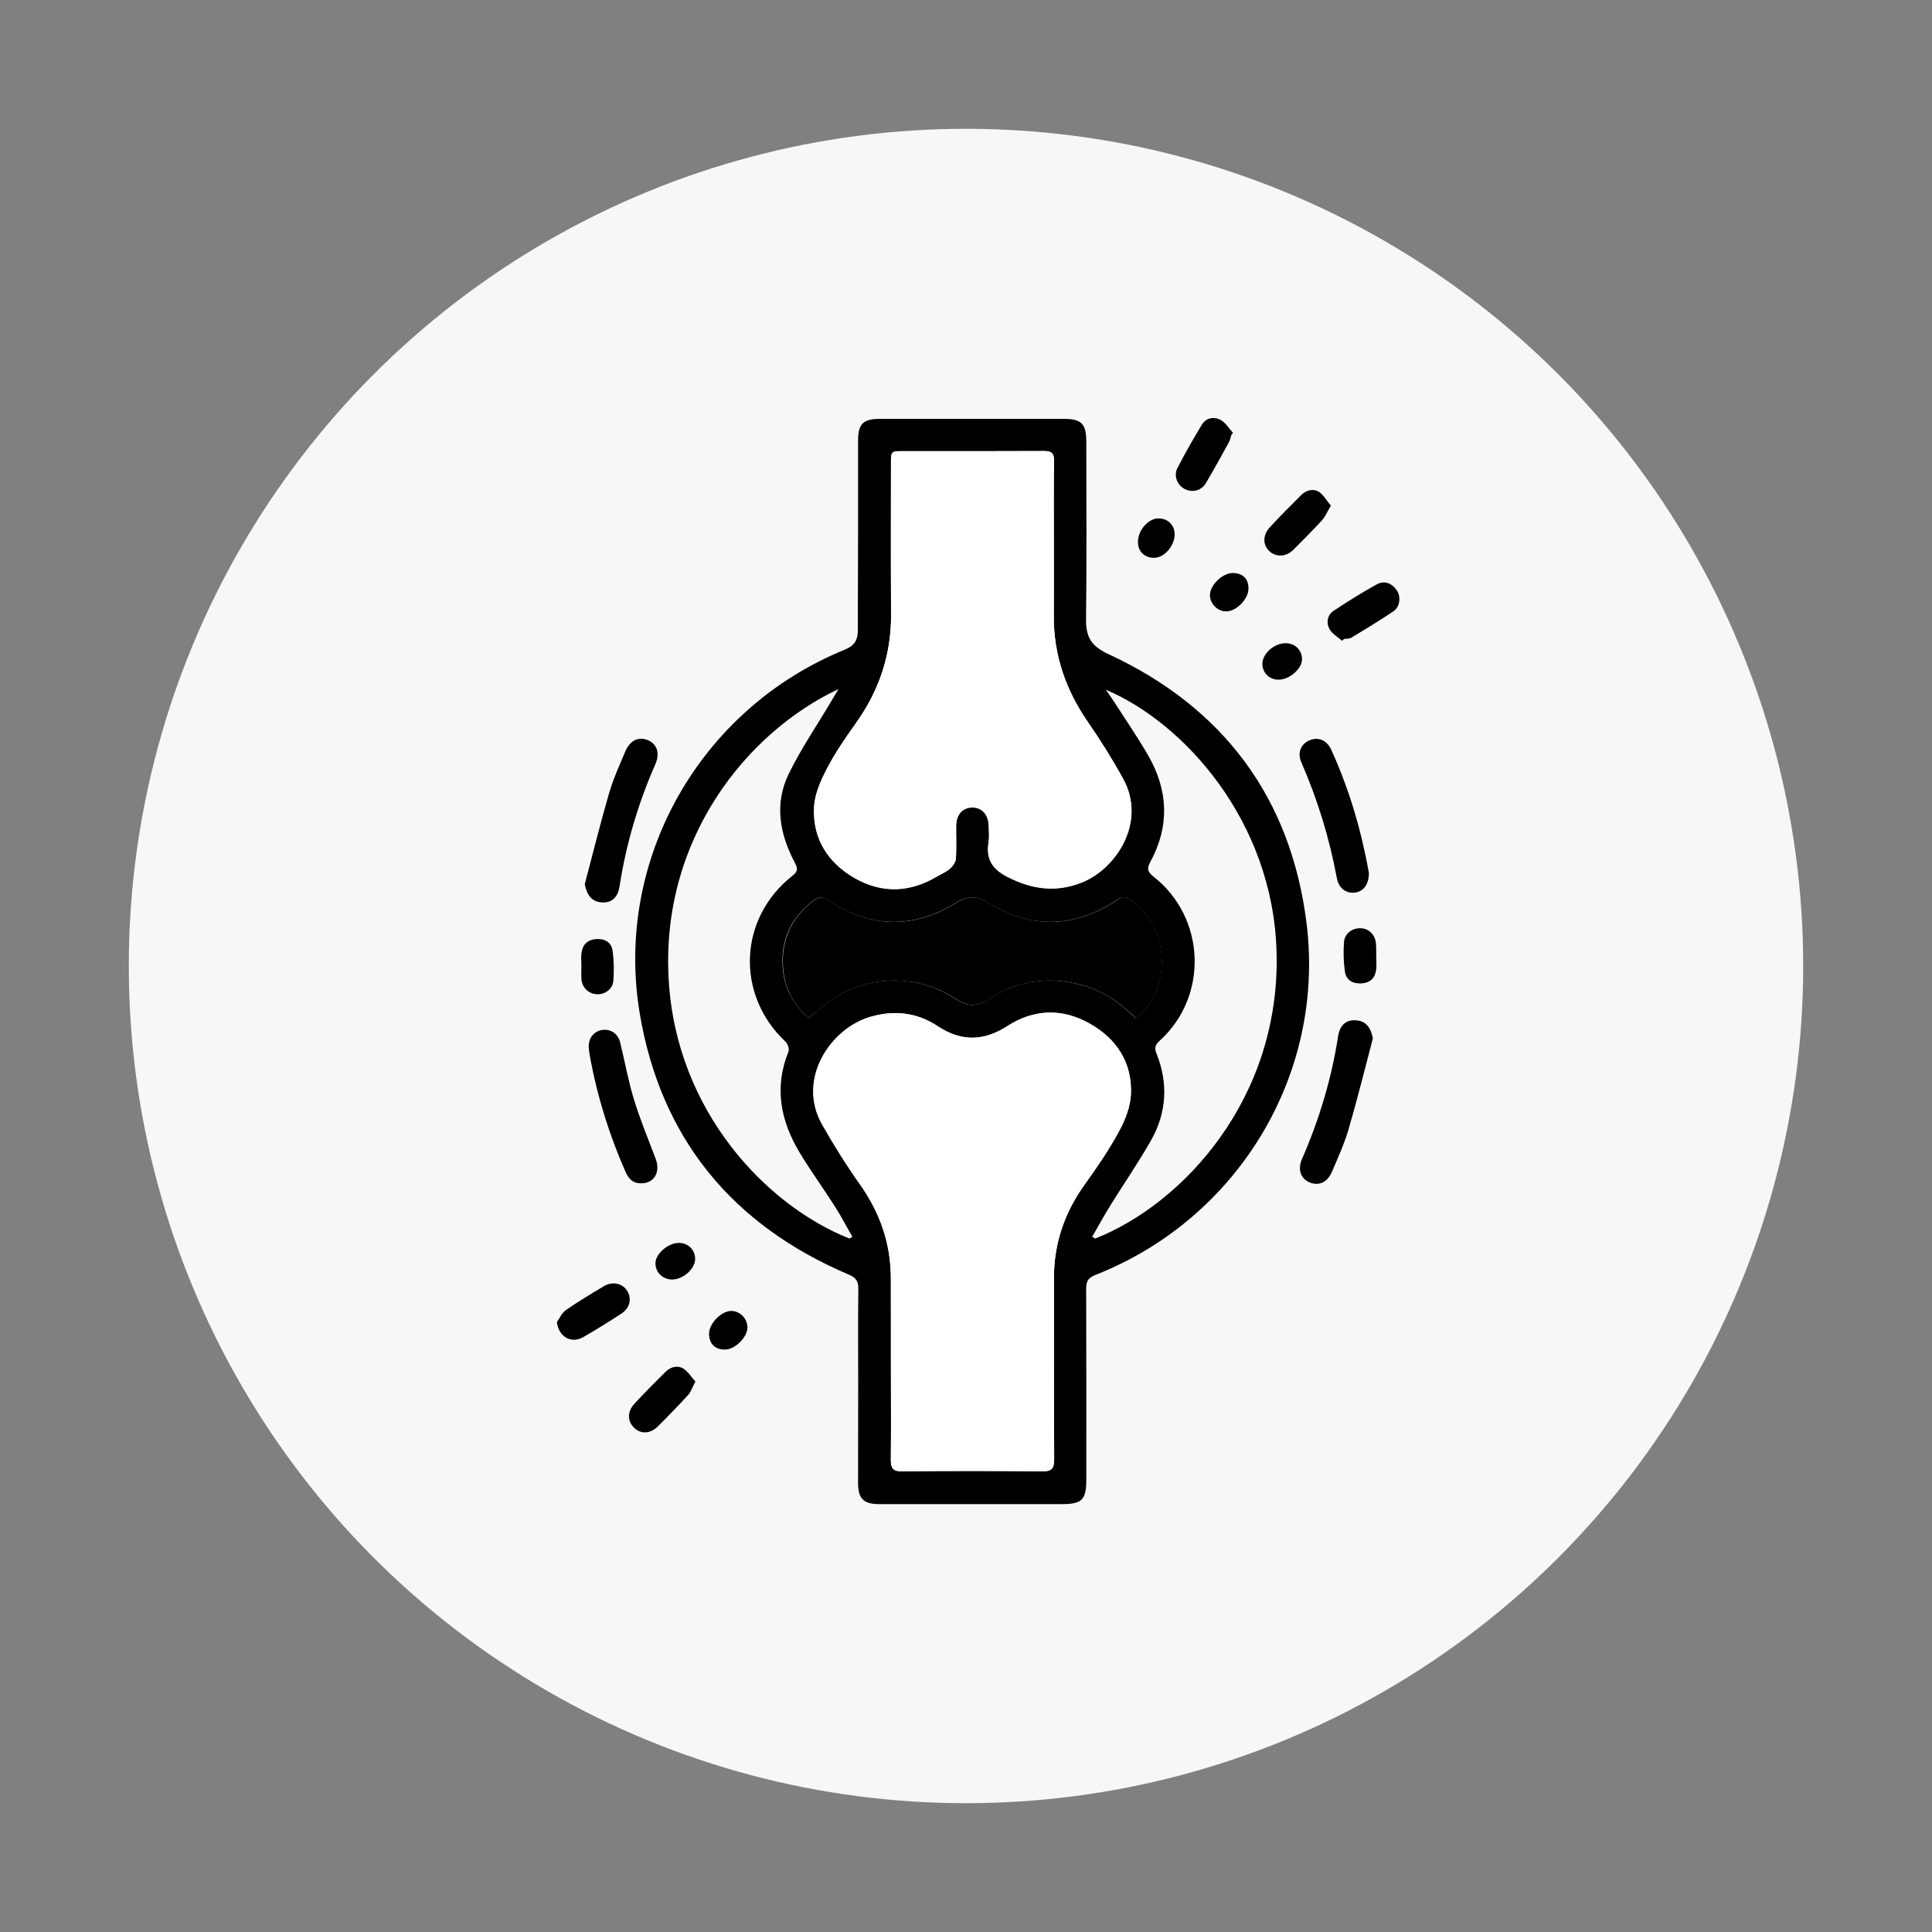
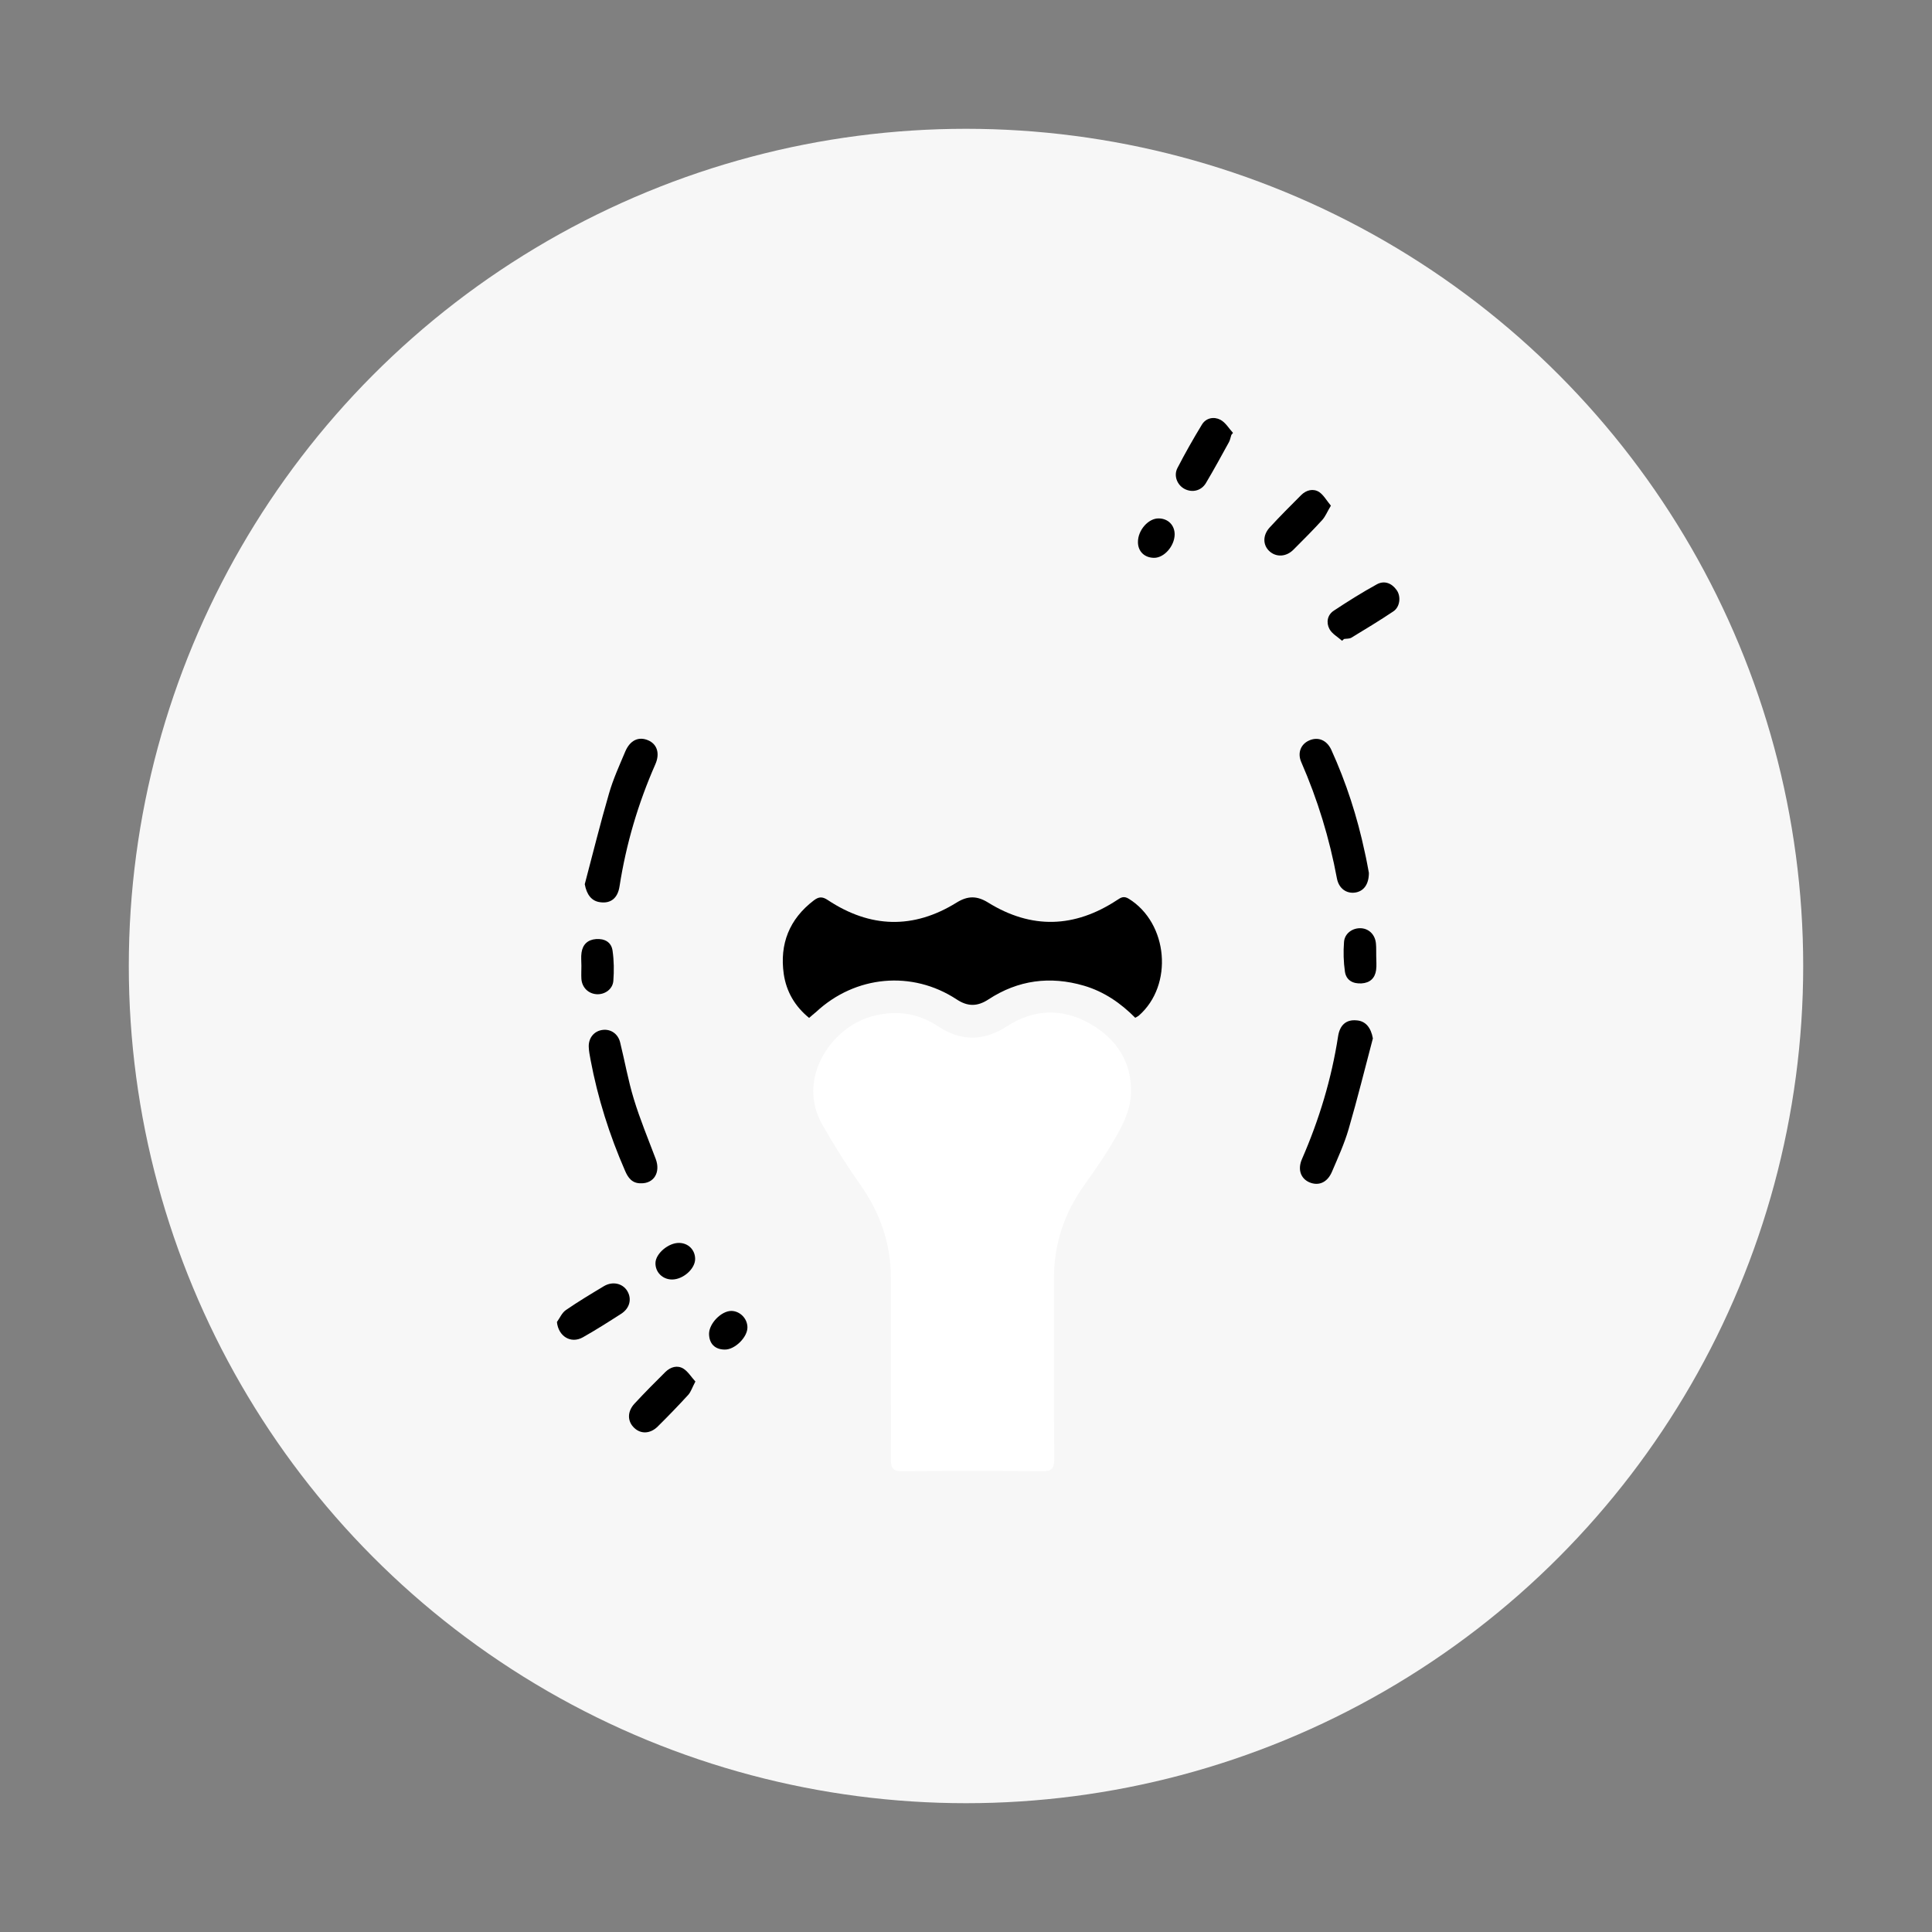
<svg xmlns="http://www.w3.org/2000/svg" version="1.1" id="Layer_1" x="0px" y="0px" viewBox="0 0 150 150" style="enable-background:new 0 0 150 150;" xml:space="preserve">
  <rect x="0" y="0" width="150" height="150" fill="#808080" stroke="none" />
  <style type="text/css">
	.st0{fill:#F7F7F7;}
	.st1{stroke:#000000;stroke-linecap:round;stroke-linejoin:round;stroke-miterlimit:10;}
	.st2{stroke:#000000;stroke-width:2;stroke-linecap:round;stroke-linejoin:round;stroke-miterlimit:10;}
	.st3{fill:none;stroke:#000000;stroke-miterlimit:10;}
	.st4{fill:#FFFFFF;}
	.st5{stroke:#000000;stroke-miterlimit:10;}
</style>
  <g>
    <circle class="st0" cx="75" cy="75" r="65" />
  </g>
  <g>
-     <path d="M66.63,107.53c0-2.49-0.02-4.98,0.01-7.46c0.01-0.59-0.17-0.87-0.74-1.11c-9.04-3.84-14.6-10.58-16.23-20.27   c-2-11.97,4.69-23.68,15.92-28.25c0.75-0.31,1-0.73,1.01-1.45c0-2.51,0.02-5.02,0.02-7.54c0-2.41,0-4.83,0-7.24   c0-1.31,0.4-1.69,1.7-1.69c4.76,0,9.51,0,14.27,0c1.38,0,1.75,0.38,1.75,1.8c0,4.56,0.04,9.12-0.02,13.68   c-0.02,1.38,0.32,2.13,1.73,2.78c8.91,4.13,14.17,11.14,15.39,20.89c1.47,11.78-5.36,22.98-16.4,27.32   c-0.55,0.22-0.71,0.48-0.71,1.06c0.02,4.95,0.01,9.9,0.01,14.85c0,1.54-0.34,1.88-1.89,1.88c-4.73,0-9.46,0-14.19,0   c-1.2,0-1.63-0.41-1.64-1.61C66.62,112.61,66.63,110.07,66.63,107.53z M69.17,105.89c0,2.46,0.02,4.93-0.01,7.39   c-0.01,0.71,0.15,0.97,0.92,0.96c3.61-0.04,7.22-0.04,10.83,0c0.76,0.01,0.93-0.23,0.93-0.95c-0.03-4.68-0.01-9.37-0.02-14.05   c0-2.7,0.83-5.11,2.41-7.3c0.95-1.32,1.88-2.68,2.65-4.11c0.48-0.88,0.88-1.9,0.92-2.88c0.1-2.46-1.12-4.31-3.23-5.49   c-2.13-1.19-4.32-1.11-6.38,0.22c-1.83,1.18-3.58,1.2-5.39,0c-1.62-1.07-3.39-1.27-5.25-0.72c-3.08,0.9-5.72,4.83-3.72,8.36   c0.9,1.58,1.87,3.14,2.92,4.62c1.56,2.2,2.41,4.6,2.41,7.3C69.17,101.46,69.17,103.68,69.17,105.89z M81.82,42.39   c0-2.19-0.02-4.39,0.01-6.58c0.01-0.61-0.19-0.78-0.79-0.78c-3.63,0.02-7.27,0.01-10.9,0.01c-0.97,0-0.97,0.01-0.97,0.94   c0,3.9-0.02,7.8,0.01,11.7c0.02,3.16-0.93,5.97-2.77,8.53c-0.81,1.13-1.6,2.28-2.23,3.51c-0.47,0.91-0.93,1.94-0.98,2.94   c-0.13,2.45,1.07,4.33,3.17,5.53c2.09,1.19,4.24,1.12,6.32-0.1c0.36-0.21,0.75-0.38,1.06-0.64c0.22-0.19,0.44-0.5,0.46-0.77   c0.06-0.85,0.01-1.71,0.02-2.56c0.01-0.87,0.5-1.41,1.24-1.42c0.77-0.01,1.27,0.54,1.29,1.45c0.01,0.41,0.05,0.84-0.01,1.24   c-0.2,1.27,0.22,2.05,1.43,2.68c1.93,1,3.82,1.25,5.82,0.45c2.64-1.05,5.03-4.67,3.2-8.03c-0.83-1.51-1.75-2.98-2.73-4.4   c-1.73-2.5-2.68-5.22-2.66-8.27C81.83,46,81.82,44.2,81.82,42.39z M65.95,96.16c0.08-0.04,0.15-0.09,0.23-0.13   c-0.46-0.81-0.89-1.63-1.39-2.41c-0.88-1.38-1.84-2.7-2.68-4.09c-1.5-2.48-2.03-5.09-0.89-7.89c0.08-0.2-0.07-0.61-0.25-0.78   c-3.87-3.65-3.63-9.58,0.56-12.87c0.44-0.34,0.41-0.58,0.18-1.01c-1.17-2.22-1.61-4.56-0.48-6.88c0.95-1.96,2.2-3.78,3.31-5.66   c0.16-0.26,0.32-0.53,0.56-0.94c-7.15,3.36-13.84,11.69-13.18,22.6C52.51,86.25,59.47,93.59,65.95,96.16z M84.8,96.02   c0.08,0.05,0.15,0.09,0.23,0.14c6.73-2.64,14.43-10.82,14.08-22.32c-0.3-10.08-7.15-17.7-13.25-20.29c0.29,0.42,0.49,0.71,0.68,1   c0.88,1.37,1.81,2.72,2.62,4.13c1.54,2.69,1.66,5.46,0.16,8.22c-0.3,0.55-0.23,0.79,0.25,1.17c4.04,3.18,4.27,9.26,0.49,12.71   c-0.32,0.29-0.47,0.52-0.28,0.99c0.93,2.31,0.81,4.6-0.41,6.76c-0.98,1.73-2.12,3.38-3.17,5.07C85.71,94.39,85.27,95.21,84.8,96.02   z M62.82,79.03c0.2-0.17,0.36-0.31,0.52-0.46c3.05-2.84,7.45-3.26,10.91-0.98c0.87,0.57,1.61,0.57,2.48,0   c2.29-1.5,4.78-1.83,7.41-1.06c1.56,0.45,2.85,1.34,3.98,2.49c0.12-0.07,0.21-0.11,0.28-0.17c2.7-2.36,2.28-7.17-0.78-9.07   c-0.38-0.24-0.6-0.09-0.91,0.1c-3.3,2.17-6.65,2.28-10.02,0.19c-0.85-0.53-1.57-0.53-2.43,0c-3.36,2.08-6.72,1.99-10.01-0.19   c-0.43-0.29-0.71-0.26-1.09,0.03c-1.9,1.45-2.67,3.38-2.33,5.71C61.04,76.98,61.71,78.13,62.82,79.03z" />
    <path d="M45.4,68.65c0.62-2.34,1.2-4.7,1.88-7.03c0.32-1.12,0.81-2.19,1.26-3.26c0.38-0.9,1.05-1.2,1.79-0.88   c0.69,0.3,0.92,1.02,0.55,1.86c-1.34,3.04-2.27,6.2-2.78,9.48c-0.14,0.92-0.69,1.34-1.49,1.23C45.93,69.97,45.55,69.46,45.4,68.65z   " />
    <path d="M49.75,91.87c-0.67,0.01-0.99-0.43-1.22-0.97c-1.21-2.77-2.12-5.64-2.68-8.62c-0.06-0.33-0.13-0.67-0.14-1.01   c-0.02-0.71,0.44-1.24,1.1-1.31c0.62-0.07,1.18,0.31,1.34,0.98c0.36,1.46,0.62,2.95,1.06,4.39c0.48,1.58,1.12,3.11,1.7,4.65   C51.3,91.02,50.77,91.9,49.75,91.87z" />
    <path d="M53.99,107.26c-0.24,0.45-0.34,0.79-0.55,1.03c-0.77,0.84-1.57,1.67-2.38,2.47c-0.58,0.57-1.31,0.59-1.82,0.1   c-0.54-0.51-0.55-1.27,0.03-1.89c0.78-0.84,1.58-1.65,2.39-2.45c0.4-0.39,0.92-0.55,1.4-0.26   C53.42,106.49,53.67,106.91,53.99,107.26z" />
    <path d="M43.24,102.64c0.23-0.32,0.39-0.72,0.7-0.93c0.96-0.66,1.96-1.26,2.96-1.86c0.67-0.39,1.44-0.21,1.8,0.38   c0.37,0.61,0.2,1.34-0.47,1.77c-0.98,0.63-1.97,1.26-2.98,1.83C44.32,104.35,43.35,103.75,43.24,102.64z" />
    <path d="M45.14,74.98c0-0.34-0.04-0.69,0.01-1.02c0.09-0.63,0.48-1,1.12-1.05c0.67-0.05,1.2,0.23,1.29,0.91   c0.11,0.76,0.12,1.56,0.06,2.33c-0.05,0.66-0.67,1.08-1.3,1.04c-0.64-0.04-1.13-0.52-1.18-1.18   C45.12,75.67,45.14,75.33,45.14,74.98C45.14,74.98,45.14,74.98,45.14,74.98z" />
    <path d="M56.28,104.78c-0.77,0-1.22-0.45-1.23-1.22c0-0.8,0.94-1.77,1.72-1.78c0.67,0,1.25,0.58,1.26,1.26   C58.05,103.81,57.06,104.79,56.28,104.78z" />
    <g>
      <path d="M106.59,80.62c-0.62,2.34-1.2,4.7-1.88,7.03c-0.33,1.14-0.83,2.23-1.3,3.33c-0.36,0.84-1.04,1.12-1.76,0.81    c-0.67-0.3-0.91-1-0.57-1.79c1.34-3.07,2.3-6.24,2.81-9.55c0.14-0.89,0.65-1.3,1.42-1.23C106.02,79.26,106.44,79.78,106.59,80.62z    " />
      <path d="M106.28,67.77c0,0.91-0.42,1.44-1.08,1.53c-0.67,0.09-1.25-0.32-1.4-1.09c-0.58-3.12-1.5-6.13-2.77-9.04    c-0.31-0.71-0.04-1.38,0.59-1.67c0.69-0.32,1.38-0.06,1.74,0.71c1.16,2.55,2.02,5.21,2.6,7.95    C106.1,66.76,106.2,67.36,106.28,67.77z" />
      <path d="M95.6,33.77c-0.06,0.18-0.09,0.38-0.18,0.55c-0.59,1.07-1.17,2.14-1.79,3.18c-0.36,0.61-1.07,0.77-1.66,0.46    c-0.57-0.3-0.87-1.02-0.55-1.63c0.59-1.14,1.23-2.27,1.9-3.37c0.32-0.52,0.93-0.63,1.43-0.37c0.4,0.21,0.66,0.67,0.98,1.02    C95.68,33.67,95.64,33.72,95.6,33.77z" />
      <path d="M103.33,39.26c-0.28,0.46-0.42,0.83-0.67,1.11c-0.72,0.79-1.48,1.55-2.23,2.3c-0.57,0.58-1.36,0.61-1.89,0.11    c-0.5-0.48-0.51-1.23,0.04-1.83c0.79-0.86,1.62-1.69,2.44-2.51c0.4-0.4,0.94-0.53,1.4-0.24    C102.77,38.44,103.01,38.88,103.33,39.26z" />
      <path d="M104.2,49.75c-0.34-0.3-0.78-0.54-0.98-0.91c-0.27-0.5-0.17-1.1,0.34-1.43c1.09-0.72,2.2-1.42,3.35-2.05    c0.58-0.31,1.15-0.08,1.53,0.46c0.35,0.5,0.25,1.3-0.25,1.64c-1.07,0.72-2.17,1.38-3.27,2.05c-0.15,0.09-0.38,0.07-0.57,0.1    C104.3,49.66,104.25,49.71,104.2,49.75z" />
      <path d="M106.85,74.23c0,0.36,0.04,0.73-0.01,1.09c-0.09,0.63-0.48,0.99-1.13,1.03c-0.67,0.04-1.19-0.24-1.29-0.91    c-0.11-0.76-0.13-1.55-0.07-2.31c0.05-0.68,0.69-1.11,1.35-1.06c0.62,0.05,1.08,0.53,1.13,1.21    C106.86,73.6,106.84,73.92,106.85,74.23C106.84,74.23,106.84,74.23,106.85,74.23z" />
-       <path d="M95.72,44.49c0.78,0.01,1.22,0.45,1.21,1.22c0,0.81-0.96,1.77-1.74,1.76c-0.67-0.01-1.25-0.59-1.25-1.27    C93.94,45.43,94.92,44.48,95.72,44.49z" />
-       <path d="M99.3,52.77c-0.71,0.02-1.26-0.49-1.29-1.19c-0.03-0.78,0.86-1.61,1.74-1.64c0.76-0.03,1.33,0.5,1.34,1.23    C101.11,51.89,100.15,52.75,99.3,52.77z" />
-       <path d="M89.61,43.31c-0.74,0-1.26-0.49-1.26-1.22c-0.01-0.92,0.81-1.86,1.62-1.84c0.73,0.01,1.24,0.54,1.23,1.26    C91.18,42.41,90.38,43.31,89.61,43.31z" />
+       <path d="M89.61,43.31c-0.74,0-1.26-0.49-1.26-1.22c-0.01-0.92,0.81-1.86,1.62-1.84c0.73,0.01,1.24,0.54,1.23,1.26    C91.18,42.41,90.38,43.31,89.61,43.31" />
    </g>
    <path d="M52.18,99.34c-0.74,0-1.31-0.57-1.29-1.29c0.02-0.73,1.02-1.57,1.84-1.55c0.71,0.01,1.24,0.54,1.24,1.25   C53.97,98.51,53.04,99.34,52.18,99.34z" />
    <path class="st4" d="M69.17,105.89c0-2.22,0-4.44,0-6.66c0-2.7-0.85-5.1-2.41-7.3c-1.05-1.49-2.02-3.04-2.92-4.62   c-2-3.52,0.64-7.45,3.72-8.36c1.86-0.55,3.63-0.35,5.25,0.72c1.81,1.2,3.56,1.18,5.39,0c2.06-1.33,4.24-1.41,6.38-0.22   c2.11,1.18,3.33,3.04,3.23,5.49c-0.04,0.98-0.44,2.01-0.92,2.88c-0.78,1.43-1.7,2.79-2.65,4.11c-1.58,2.19-2.41,4.6-2.41,7.3   c0,4.68-0.01,9.37,0.02,14.05c0,0.72-0.17,0.96-0.93,0.95c-3.61-0.04-7.22-0.04-10.83,0c-0.77,0.01-0.93-0.24-0.92-0.96   C69.19,110.82,69.17,108.36,69.17,105.89z" />
-     <path class="st4" d="M81.82,42.39c0,1.8,0.01,3.61,0,5.41c-0.02,3.05,0.93,5.77,2.66,8.27c0.98,1.42,1.9,2.89,2.73,4.4   c1.84,3.36-0.55,6.98-3.2,8.03c-2.01,0.8-3.9,0.56-5.82-0.45c-1.21-0.63-1.63-1.41-1.43-2.68c0.06-0.4,0.02-0.83,0.01-1.24   c-0.02-0.91-0.52-1.46-1.29-1.45c-0.75,0.01-1.23,0.55-1.24,1.42c-0.01,0.85,0.03,1.71-0.02,2.56c-0.02,0.27-0.24,0.58-0.46,0.77   c-0.31,0.27-0.7,0.44-1.06,0.64c-2.09,1.22-4.24,1.29-6.32,0.1c-2.1-1.2-3.3-3.07-3.17-5.53c0.05-1,0.51-2.03,0.98-2.94   c0.64-1.22,1.43-2.38,2.23-3.51c1.84-2.56,2.79-5.37,2.77-8.53c-0.03-3.9-0.01-7.8-0.01-11.7c0-0.94,0-0.94,0.97-0.94   c3.63,0,7.27,0.01,10.9-0.01c0.6,0,0.8,0.17,0.79,0.78C81.8,38.01,81.82,40.2,81.82,42.39z" />
    <path d="M62.82,79.03c-1.11-0.9-1.77-2.05-1.97-3.41c-0.33-2.33,0.43-4.26,2.33-5.71c0.38-0.29,0.66-0.32,1.09-0.03   c3.29,2.18,6.65,2.28,10.01,0.19c0.86-0.53,1.57-0.53,2.43,0c3.37,2.09,6.72,1.98,10.02-0.19c0.3-0.2,0.52-0.34,0.91-0.1   c3.06,1.9,3.48,6.7,0.78,9.07c-0.07,0.06-0.16,0.1-0.28,0.17c-1.13-1.14-2.42-2.03-3.98-2.49c-2.63-0.77-5.12-0.44-7.41,1.06   c-0.87,0.57-1.62,0.57-2.48,0c-3.46-2.27-7.86-1.86-10.91,0.98C63.18,78.72,63.01,78.86,62.82,79.03z" />
  </g>
</svg>